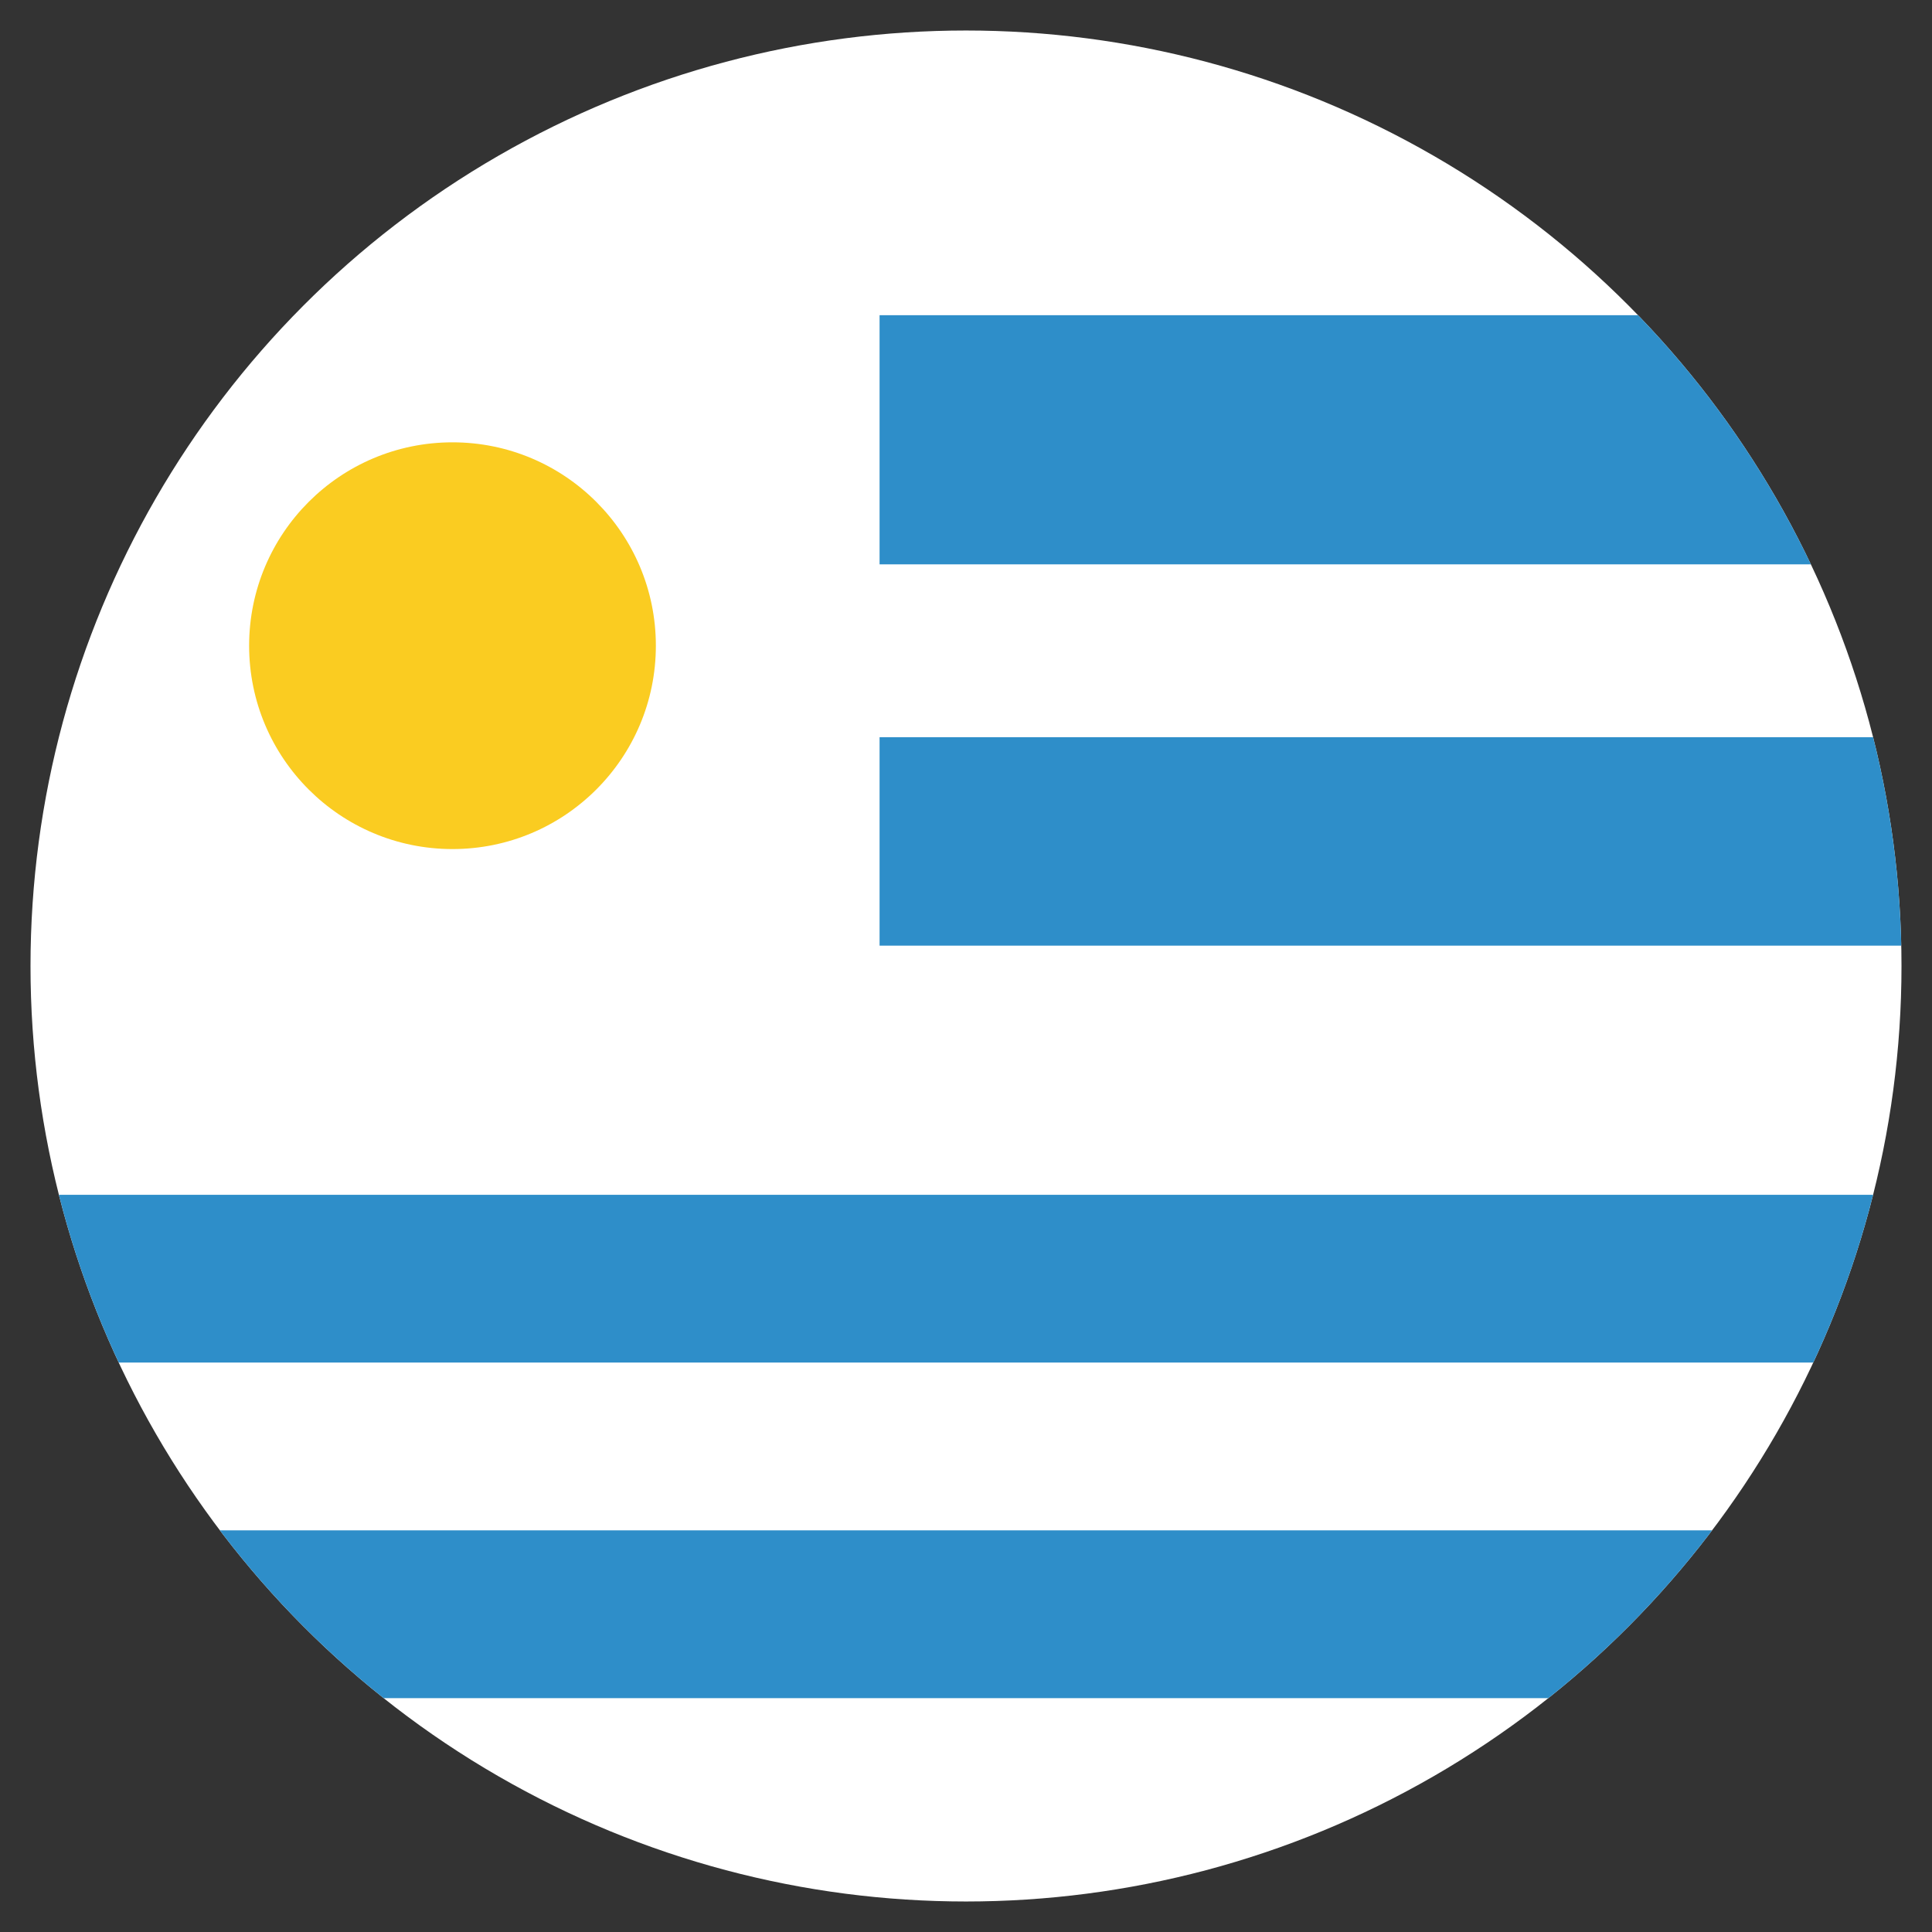
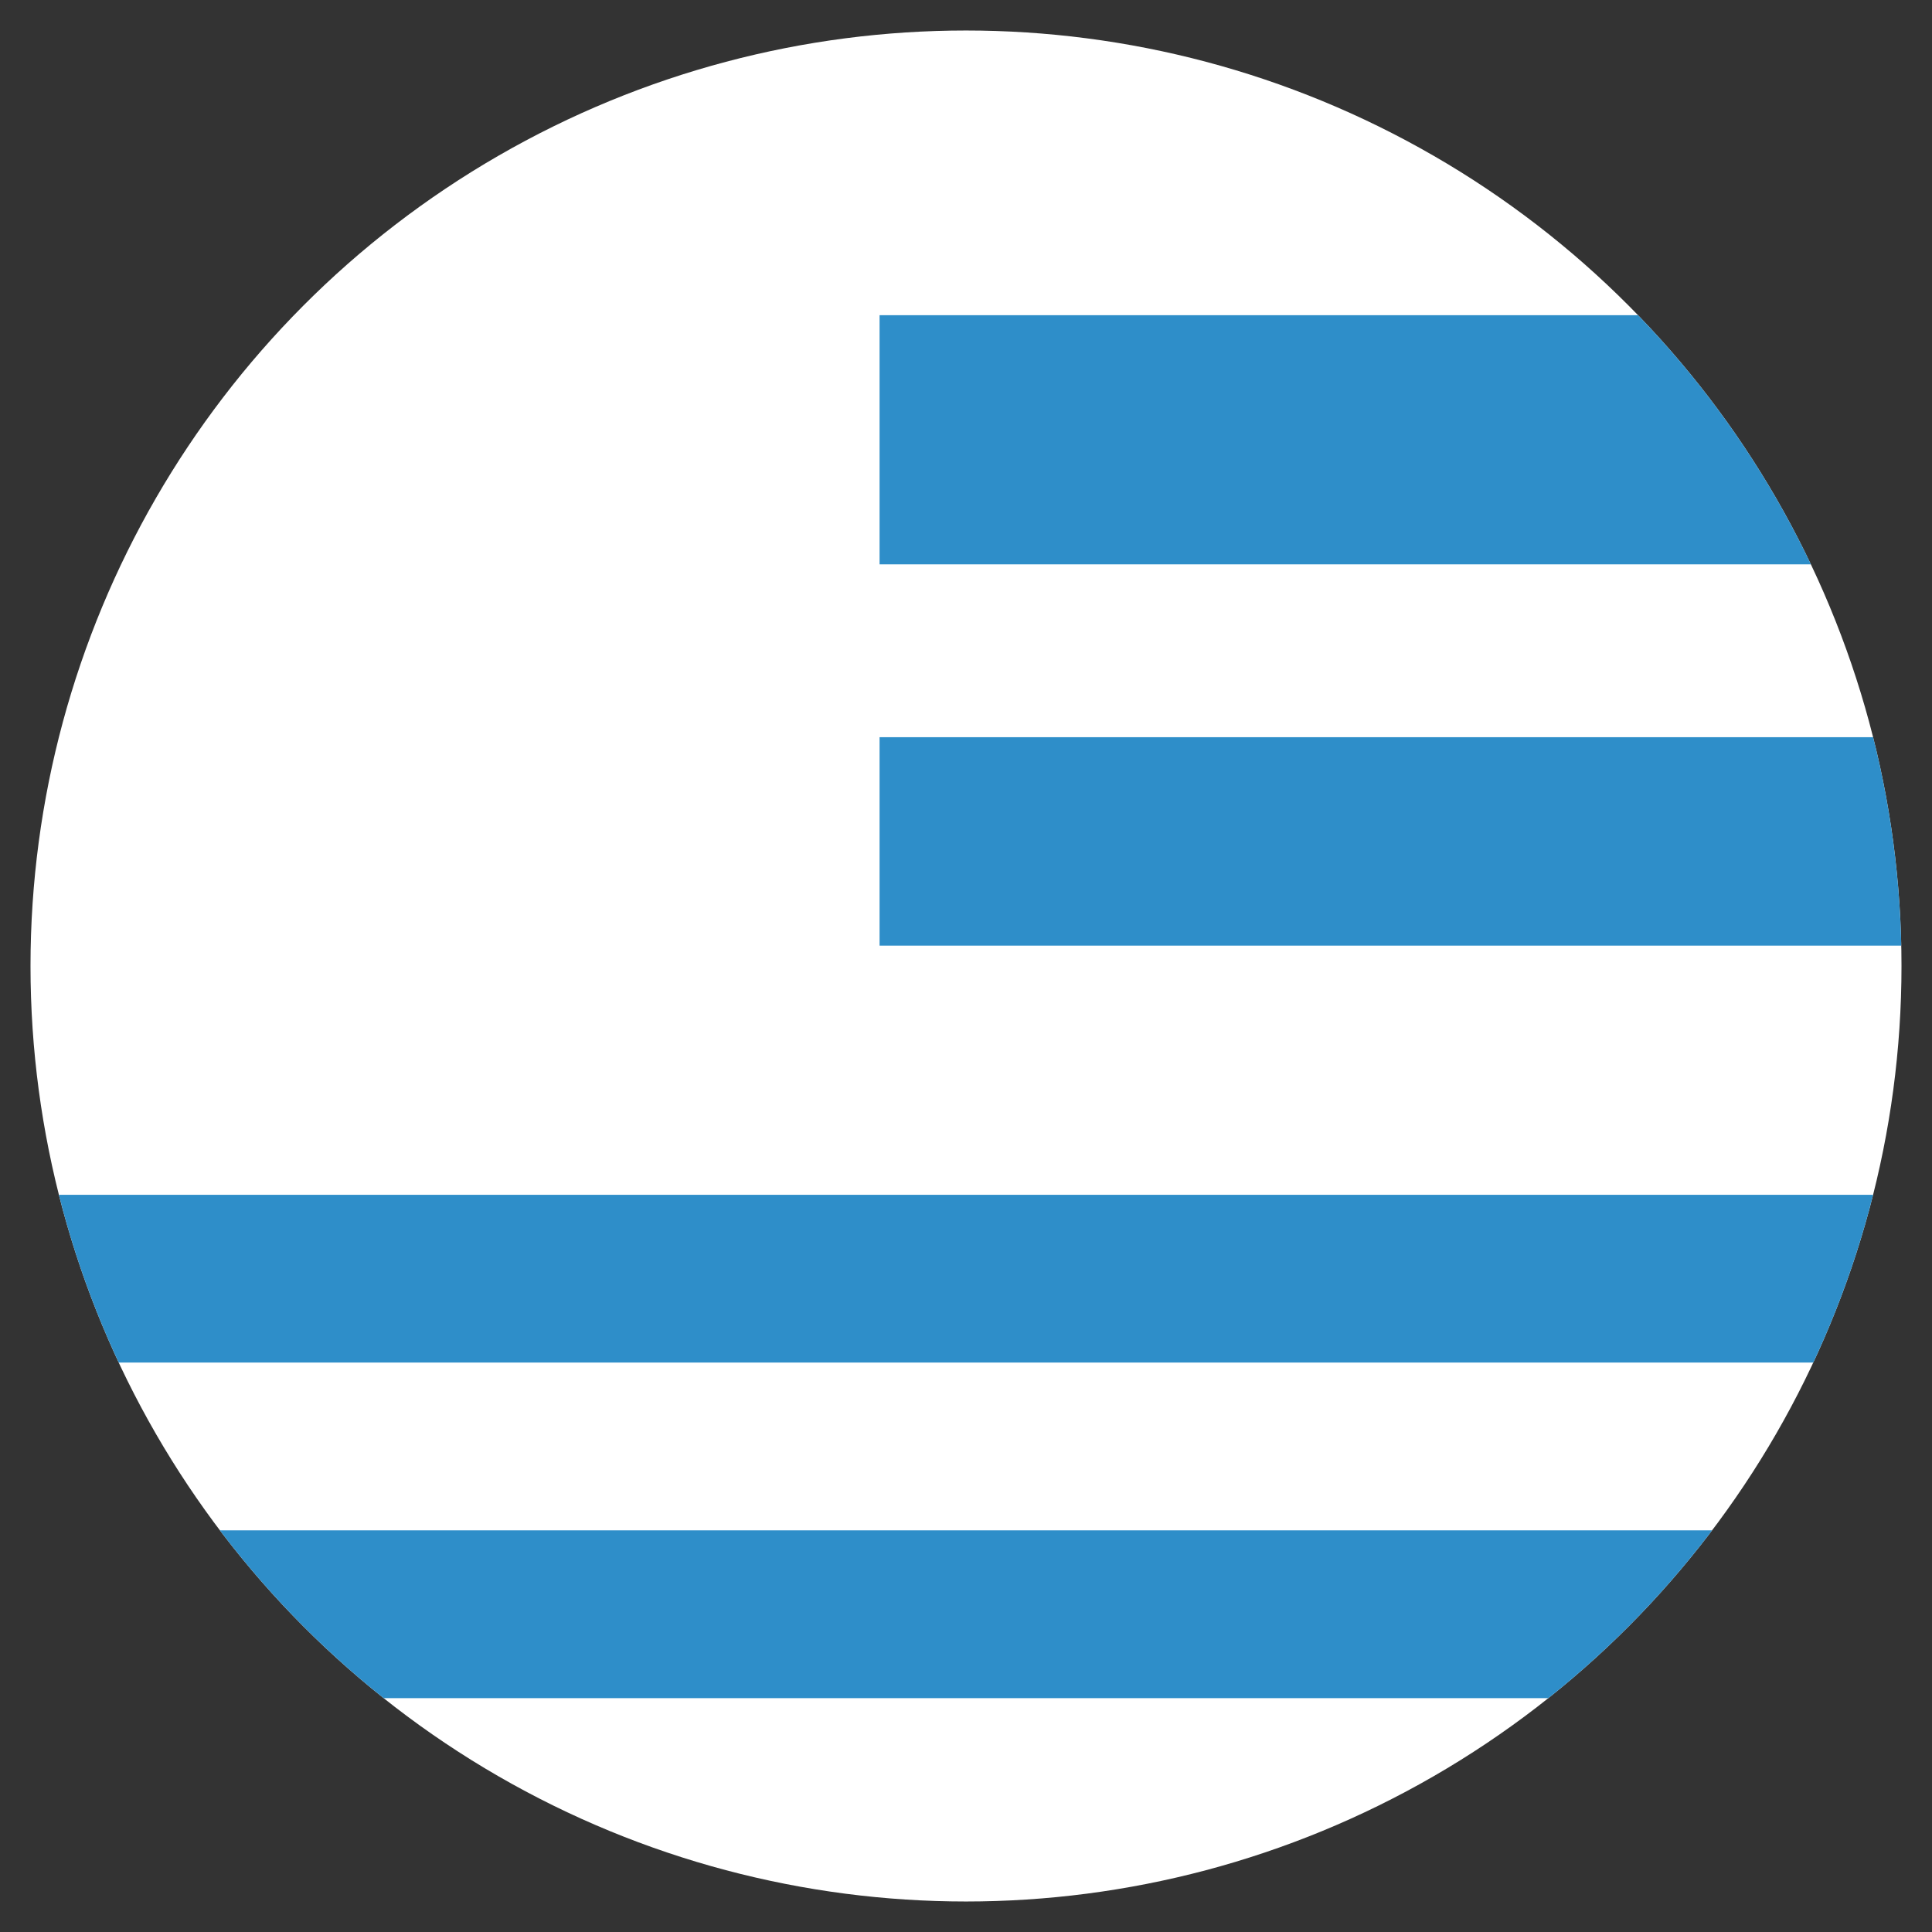
<svg xmlns="http://www.w3.org/2000/svg" xmlns:xlink="http://www.w3.org/1999/xlink" version="1.1" id="Capa_1" x="0px" y="0px" viewBox="0 0 38 38" style="enable-background:new 0 0 38 38;" xml:space="preserve">
  <rect x="0" y="0" width="38" height="38" fill="#333333" stroke="none" />
  <style type="text/css">
	.st0{clip-path:url(#SVGID_3_);}
	.st1{fill:url(#SVGID_4_);}
	.st2{clip-path:url(#SVGID_6_);fill:url(#SVGID_7_);}
	.st3{clip-path:url(#SVGID_9_);fill:url(#SVGID_10_);}
	.st4{fill:none;}
	.st5{fill:none;stroke:#FFFFFF;stroke-width:2;stroke-miterlimit:10;}
	.st6{fill:#FF6400;}
	.st7{fill:#DCDCDC;stroke:#FFFFFF;stroke-width:1.987;stroke-miterlimit:10;}
	.st8{fill:#EB651C;stroke:#FFFFFF;stroke-width:1.987;stroke-miterlimit:10;}
	.st9{fill:#EB651C;stroke:#FFFFFF;stroke-width:2.905;stroke-miterlimit:10;}
	.st10{fill:#23244F;}
	.st11{fill:url(#SVGID_11_);}
	.st12{fill:#202350;}
	.st13{opacity:0.7;fill:none;stroke:#FF6400;stroke-miterlimit:10;}
	.st14{fill:#CACACA;}
	.st15{fill:#FFFFFF;}
	.st16{fill:none;stroke:#FFFFFF;stroke-miterlimit:10;}
	.st17{fill:#979797;}
	.st18{opacity:0.7;fill:#E4E4E4;}
	.st19{clip-path:url(#SVGID_25_);}
	.st20{fill:#B1B1B1;}
	.st21{fill:none;stroke:#FF6400;stroke-width:6;stroke-linecap:round;stroke-miterlimit:10;}
	.st22{fill-rule:evenodd;clip-rule:evenodd;fill:#FF6400;}
	.st23{opacity:0.65;fill:#686868;}
	.st24{clip-path:url(#SVGID_35_);fill:#2E8EC9;}
	.st25{clip-path:url(#SVGID_35_);fill:#FACC21;}
	.st26{clip-path:url(#SVGID_37_);fill:#FFFFFF;}
	.st27{clip-path:url(#SVGID_37_);fill:#FF0000;}
	.st28{clip-path:url(#SVGID_37_);fill:#2E3190;}
	.st29{clip-path:url(#SVGID_39_);fill:#FFFFFF;}
	.st30{clip-path:url(#SVGID_39_);fill:#29A9E0;}
	.st31{clip-path:url(#SVGID_41_);fill:#FFFFFF;}
	.st32{clip-path:url(#SVGID_41_);fill:#FF0000;}
	.st33{clip-path:url(#SVGID_41_);fill:#2E3190;}
	.st34{clip-path:url(#SVGID_42_);fill:#D52B1E;}
	.st35{clip-path:url(#SVGID_42_);fill:#007934;}
	.st36{fill:#FFFFFF;stroke:#FF6400;stroke-miterlimit:10;}
	.st37{clip-path:url(#SVGID_44_);fill:#FFFFFF;}
	.st38{clip-path:url(#SVGID_44_);fill:#FF0000;}
	.st39{clip-path:url(#SVGID_44_);fill:#2E3190;}
	.st40{clip-path:url(#SVGID_46_);fill:#2E8EC9;}
	.st41{clip-path:url(#SVGID_46_);fill:#FACC21;}
	.st42{clip-path:url(#SVGID_48_);fill:#2E8EC9;}
	.st43{clip-path:url(#SVGID_48_);fill:#FACC21;}
	.st44{clip-path:url(#SVGID_51_);fill:#FFFFFF;}
	.st45{clip-path:url(#SVGID_51_);fill:#29A9E0;}
	.st46{clip-path:url(#SVGID_53_);fill:#FFFFFF;}
	.st47{clip-path:url(#SVGID_53_);fill:#FF0000;}
	.st48{clip-path:url(#SVGID_53_);fill:#2E3190;}
	.st49{clip-path:url(#SVGID_54_);fill:#D52B1E;}
	.st50{clip-path:url(#SVGID_54_);fill:#007934;}
</style>
  <g>
    <defs>
      <circle id="SVGID_47_" cx="19" cy="19" r="18.4" />
    </defs>
    <use xlink:href="#SVGID_47_" style="overflow:visible;fill:#FFFFFF;" />
    <clipPath id="SVGID_3_">
      <use xlink:href="#SVGID_47_" style="overflow:visible;" />
    </clipPath>
    <rect x="17.3" y="6.2" style="clip-path:url(#SVGID_3_);fill:#2E8EC9;" width="30.5" height="4.9" />
    <rect x="17.3" y="14.5" style="clip-path:url(#SVGID_3_);fill:#2E8EC9;" width="30.5" height="4.1" />
    <rect x="-0.8" y="23.5" style="clip-path:url(#SVGID_3_);fill:#2E8EC9;" width="42" height="3.3" />
    <rect x="-0.8" y="30.1" style="clip-path:url(#SVGID_3_);fill:#2E8EC9;" width="42" height="3.3" />
-     <circle style="clip-path:url(#SVGID_3_);fill:#FACC21;" cx="8.9" cy="12.7" r="4" />
  </g>
</svg>